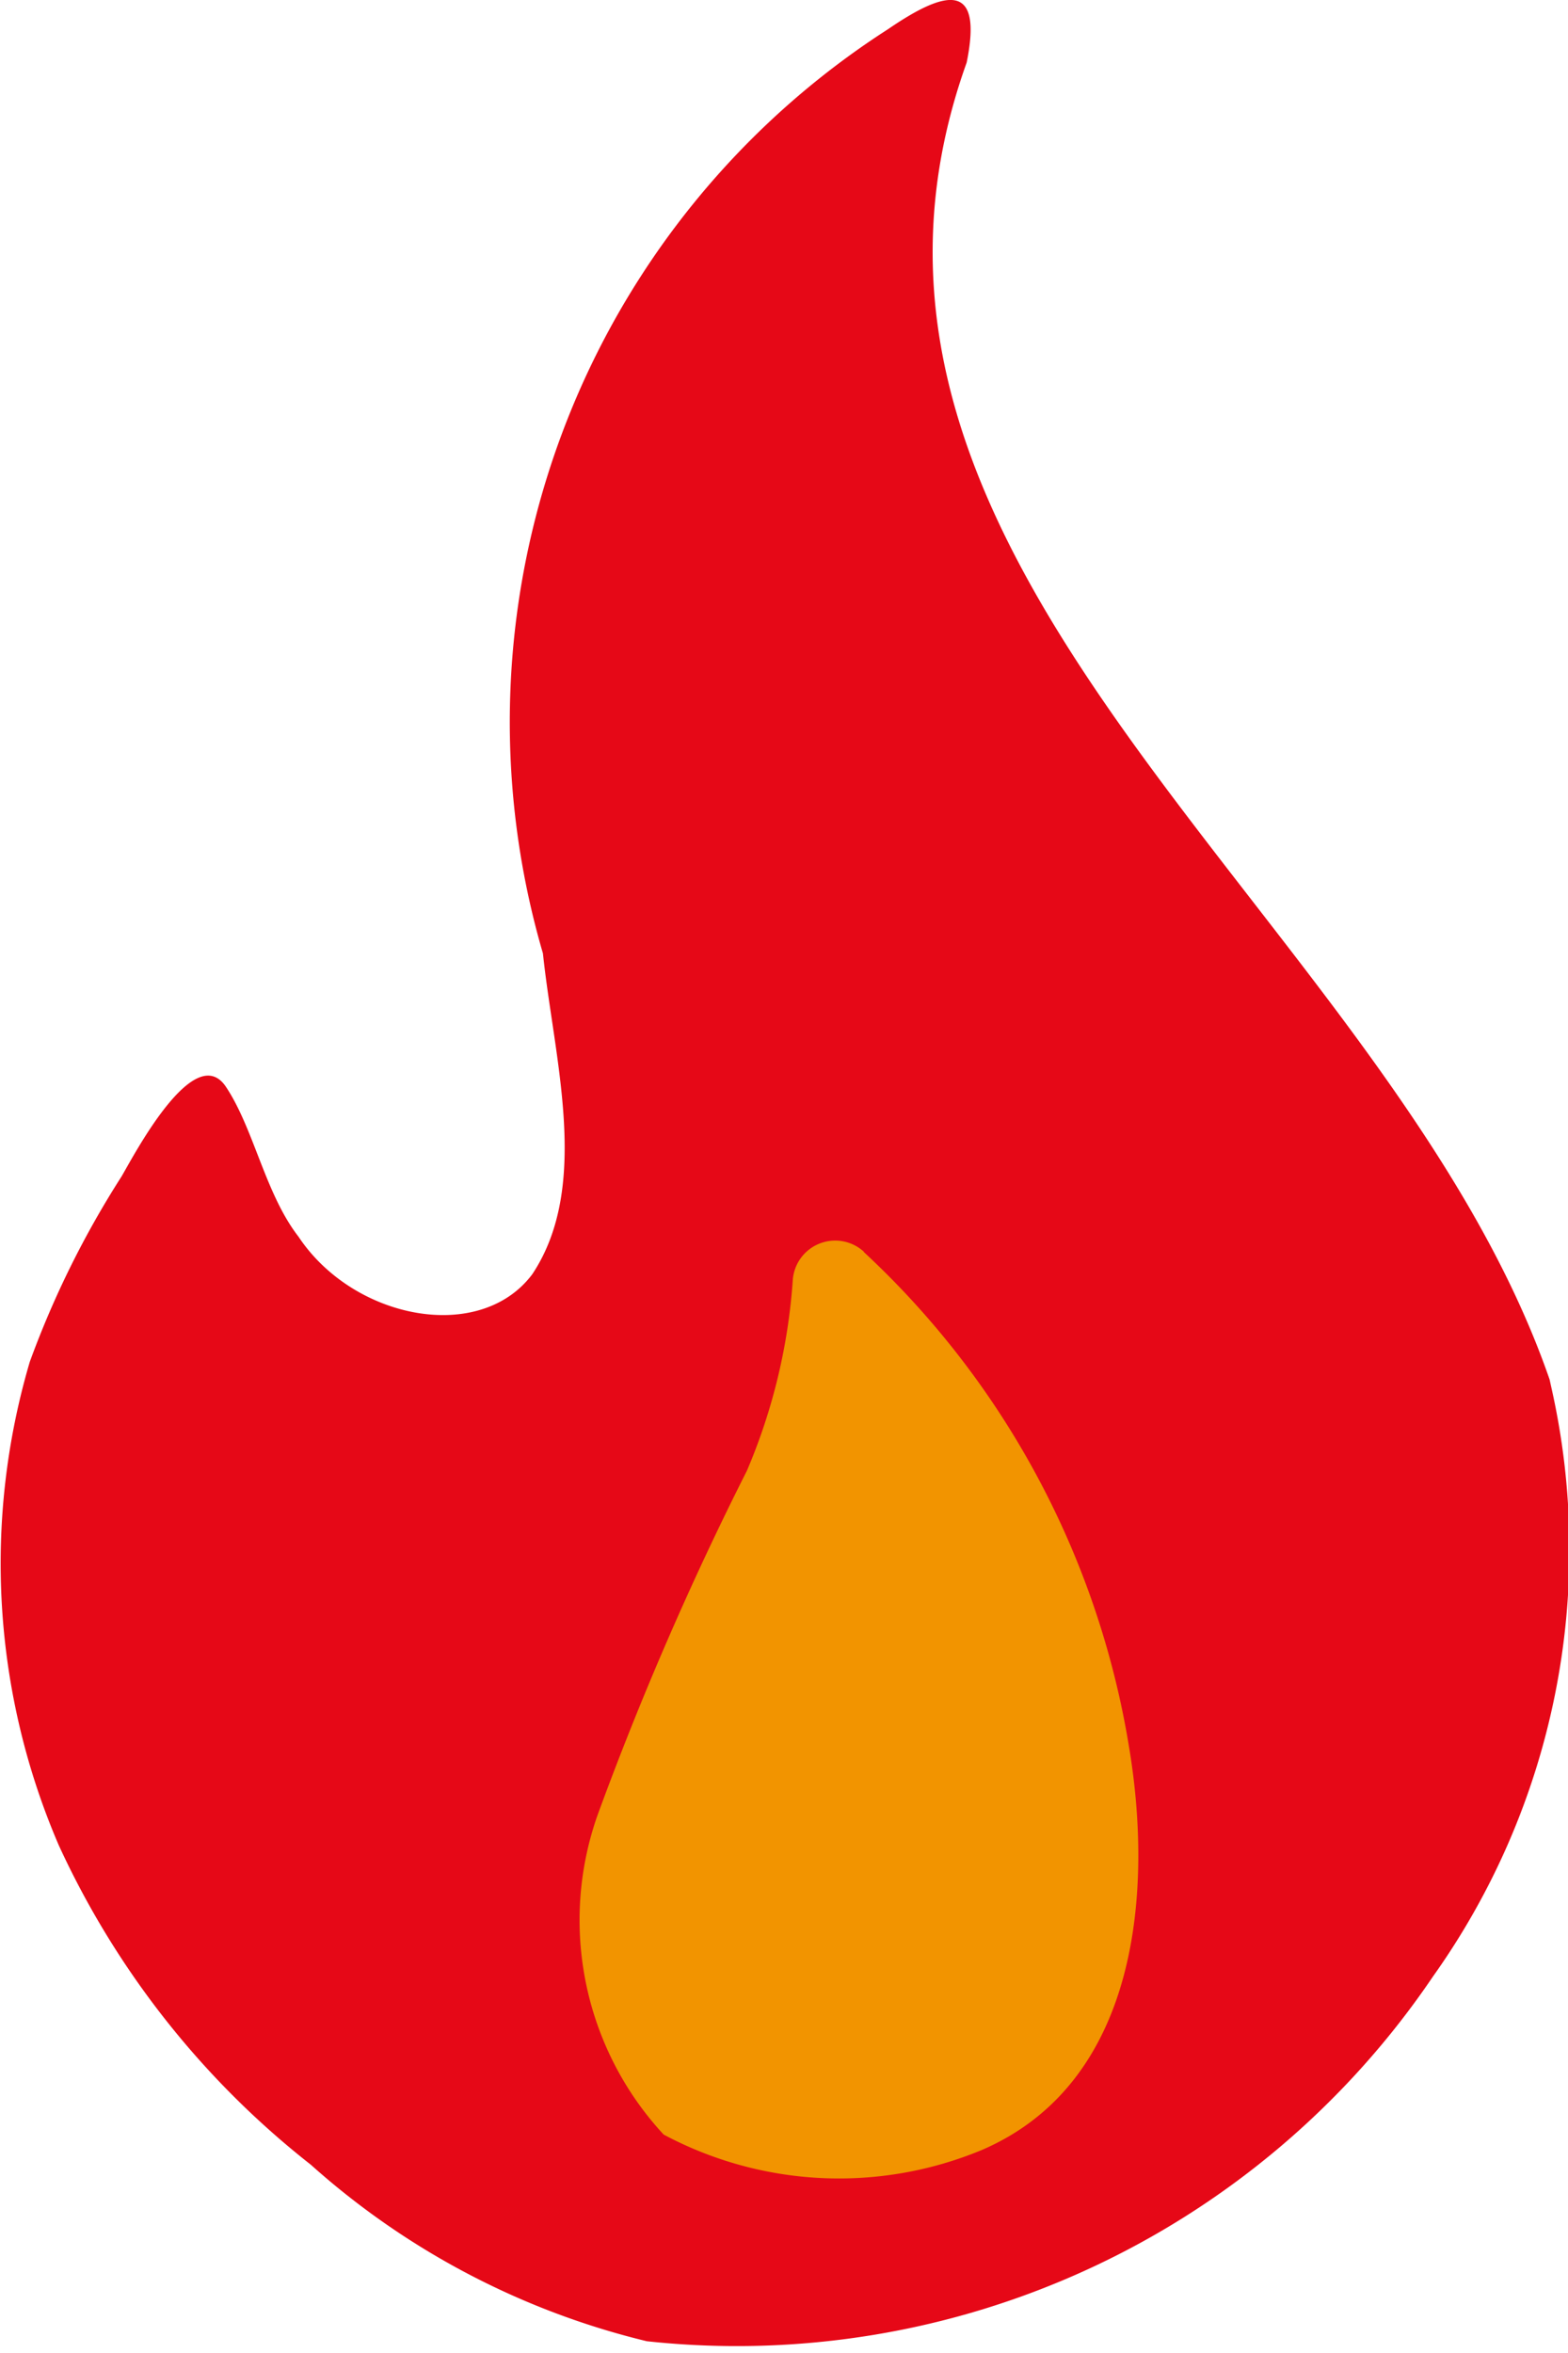
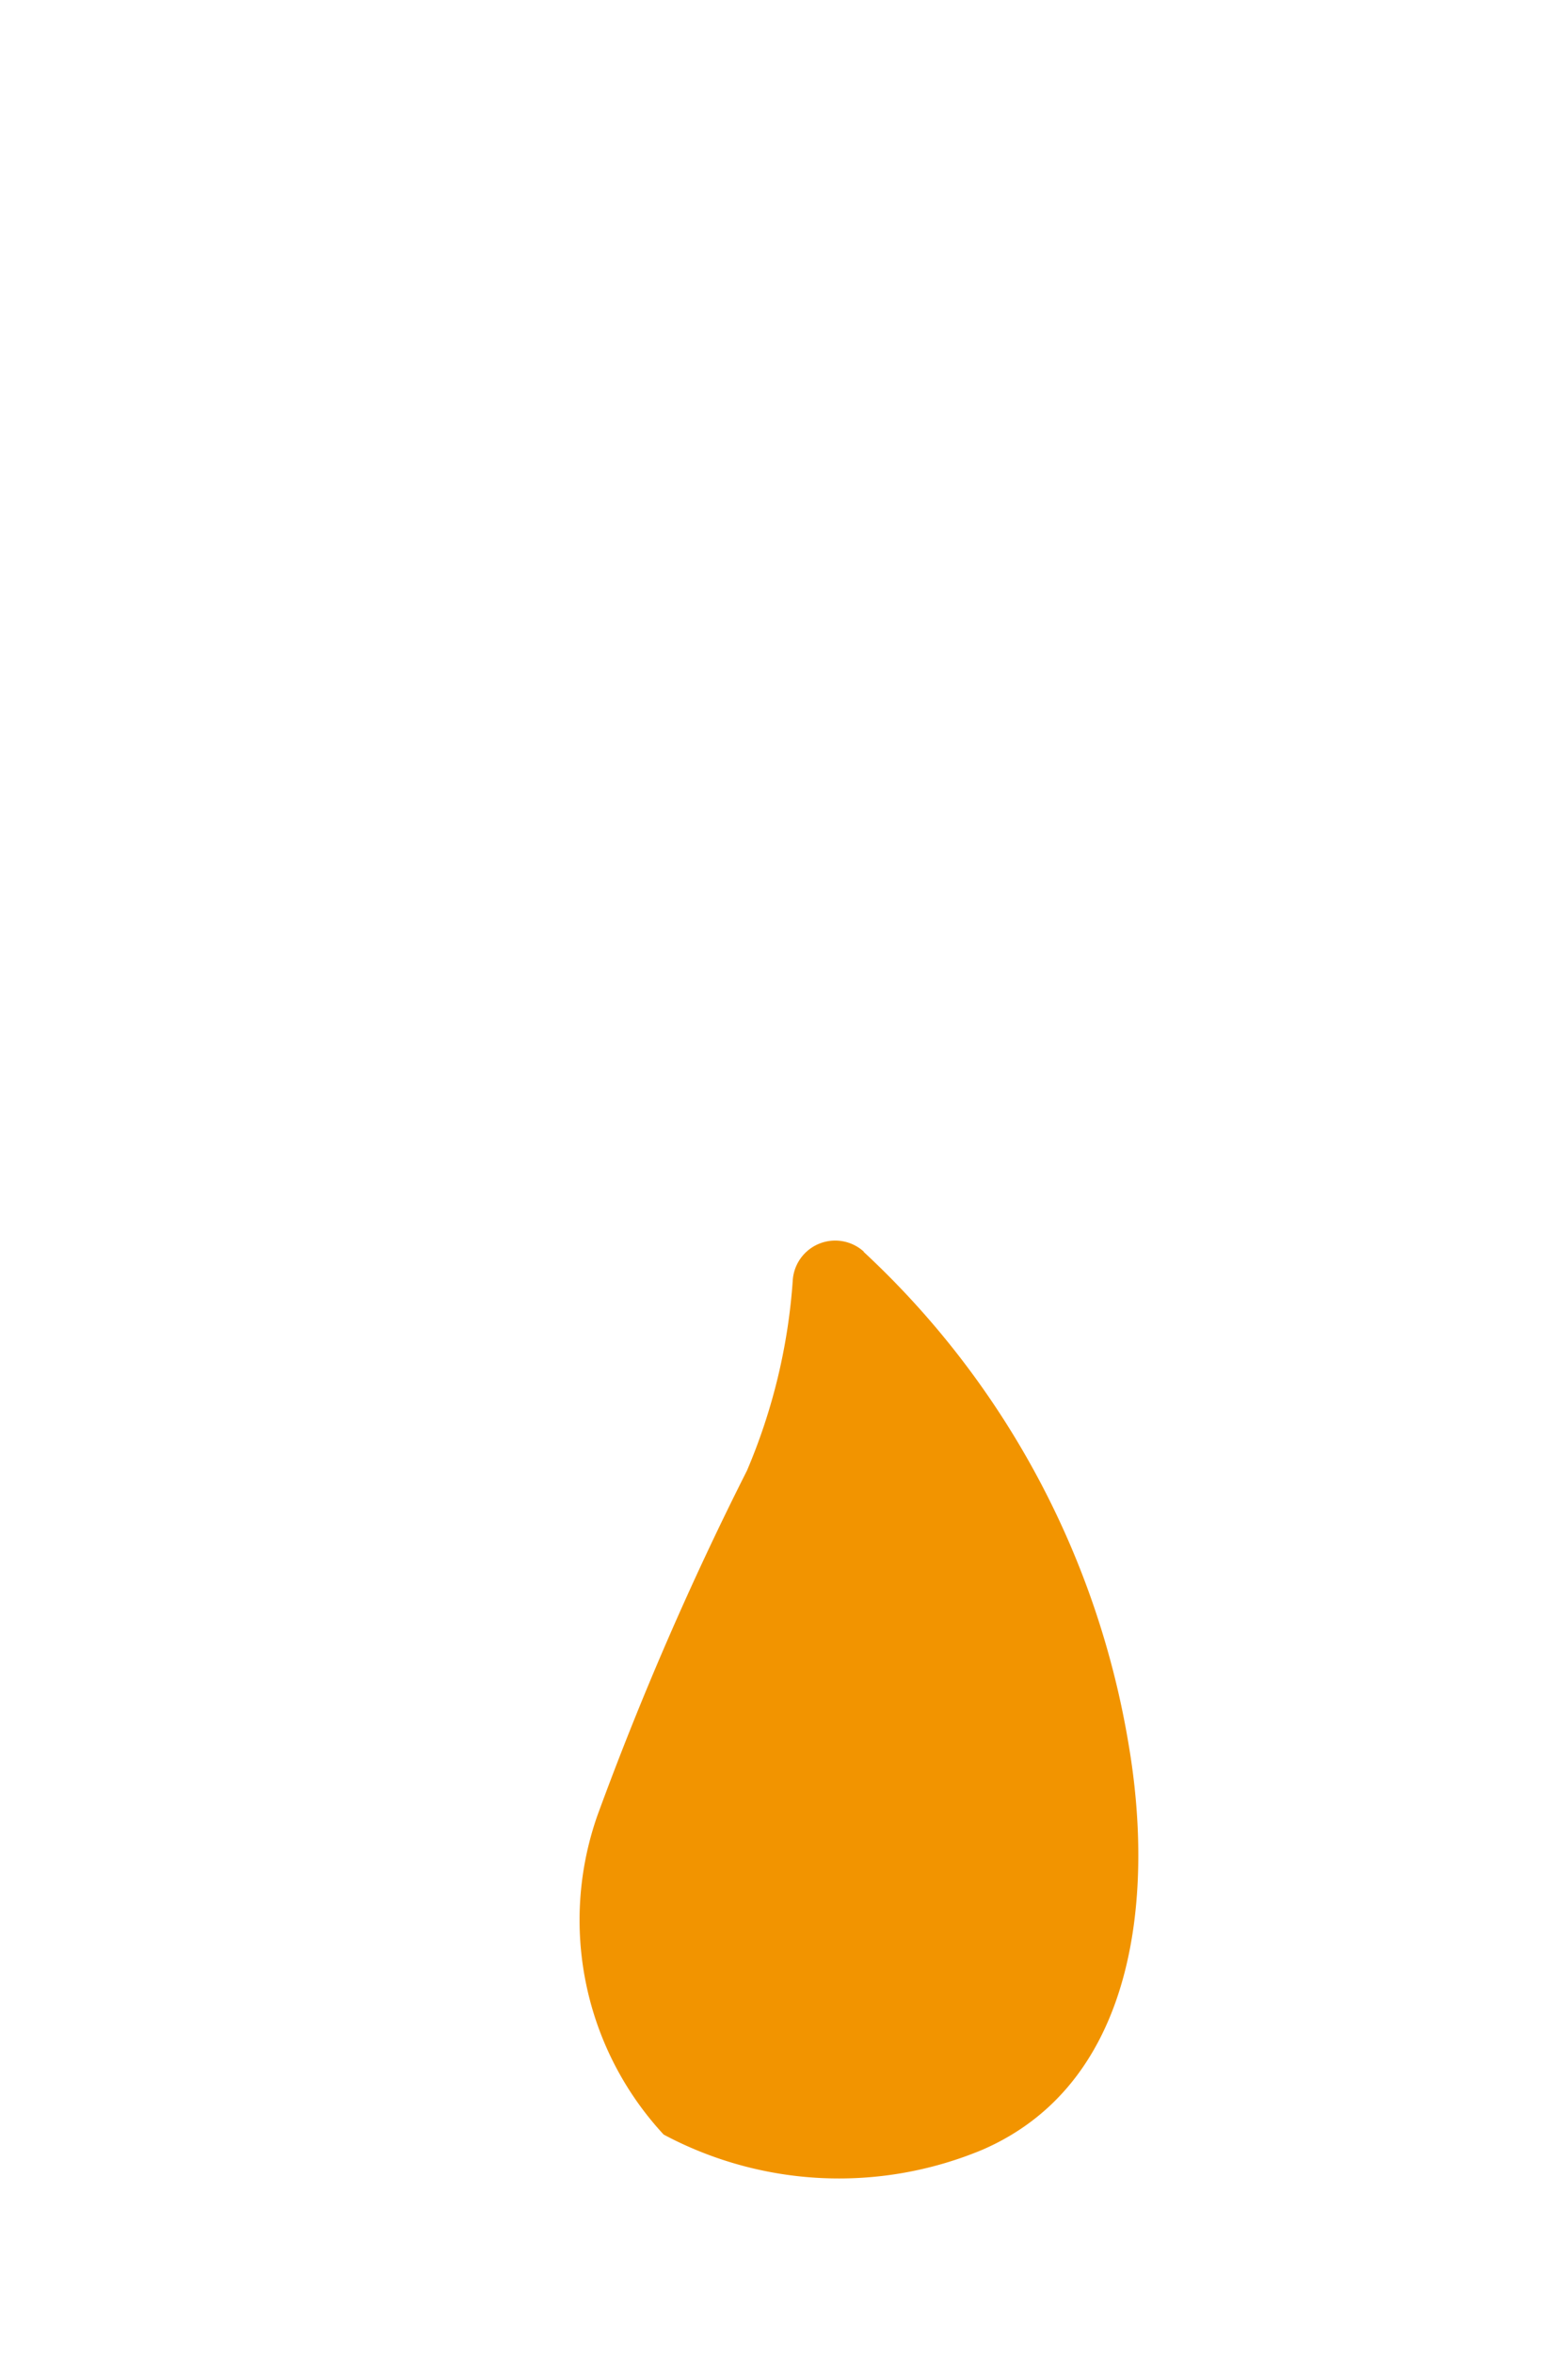
<svg xmlns="http://www.w3.org/2000/svg" width="8" height="12" viewBox="0 0 8 12">
  <defs>
    <clipPath id="clip-path">
      <rect id="長方形_12424" data-name="長方形 12424" width="8" height="12" fill="none" />
    </clipPath>
  </defs>
  <g id="グループ_28633" data-name="グループ 28633" transform="translate(0 0)">
    <g id="グループ_28626" data-name="グループ 28626" transform="translate(0 0)" clip-path="url(#clip-path)">
-       <path id="パス_33918" data-name="パス 33918" d="M7.916,7.08a3.754,3.754,0,0,1-.605,3A4.288,4.288,0,0,1,3.3,11.94a3.967,3.967,0,0,1-1.714-.9A4.415,4.415,0,0,1,.3,9.411,3.632,3.632,0,0,1,.152,6.945,4.793,4.793,0,0,1,.62,6c.059-.1.371-.7.533-.457.143.215.2.545.37.764.282.424.927.547,1.193.191.3-.452.11-1.1.054-1.636A4.2,4.2,0,0,1,4.532.148c.307-.21.482-.233.4.171C4,2.92,7.086,4.667,7.906,7.035Z" transform="translate(0 0)" fill="#e60817" />
      <path id="パス_33919" data-name="パス 33919" d="M13.347,26.421A4.412,4.412,0,0,1,14.7,28.938c.124.73.057,1.715-.748,2.063a1.9,1.9,0,0,1-1.625-.078,1.609,1.609,0,0,1-.337-1.63,16.443,16.443,0,0,1,.762-1.756,3,3,0,0,0,.234-.975.217.217,0,0,1,.363-.141" transform="translate(-8.941 -20.037)" fill="#f29400" />
    </g>
  </g>
</svg>